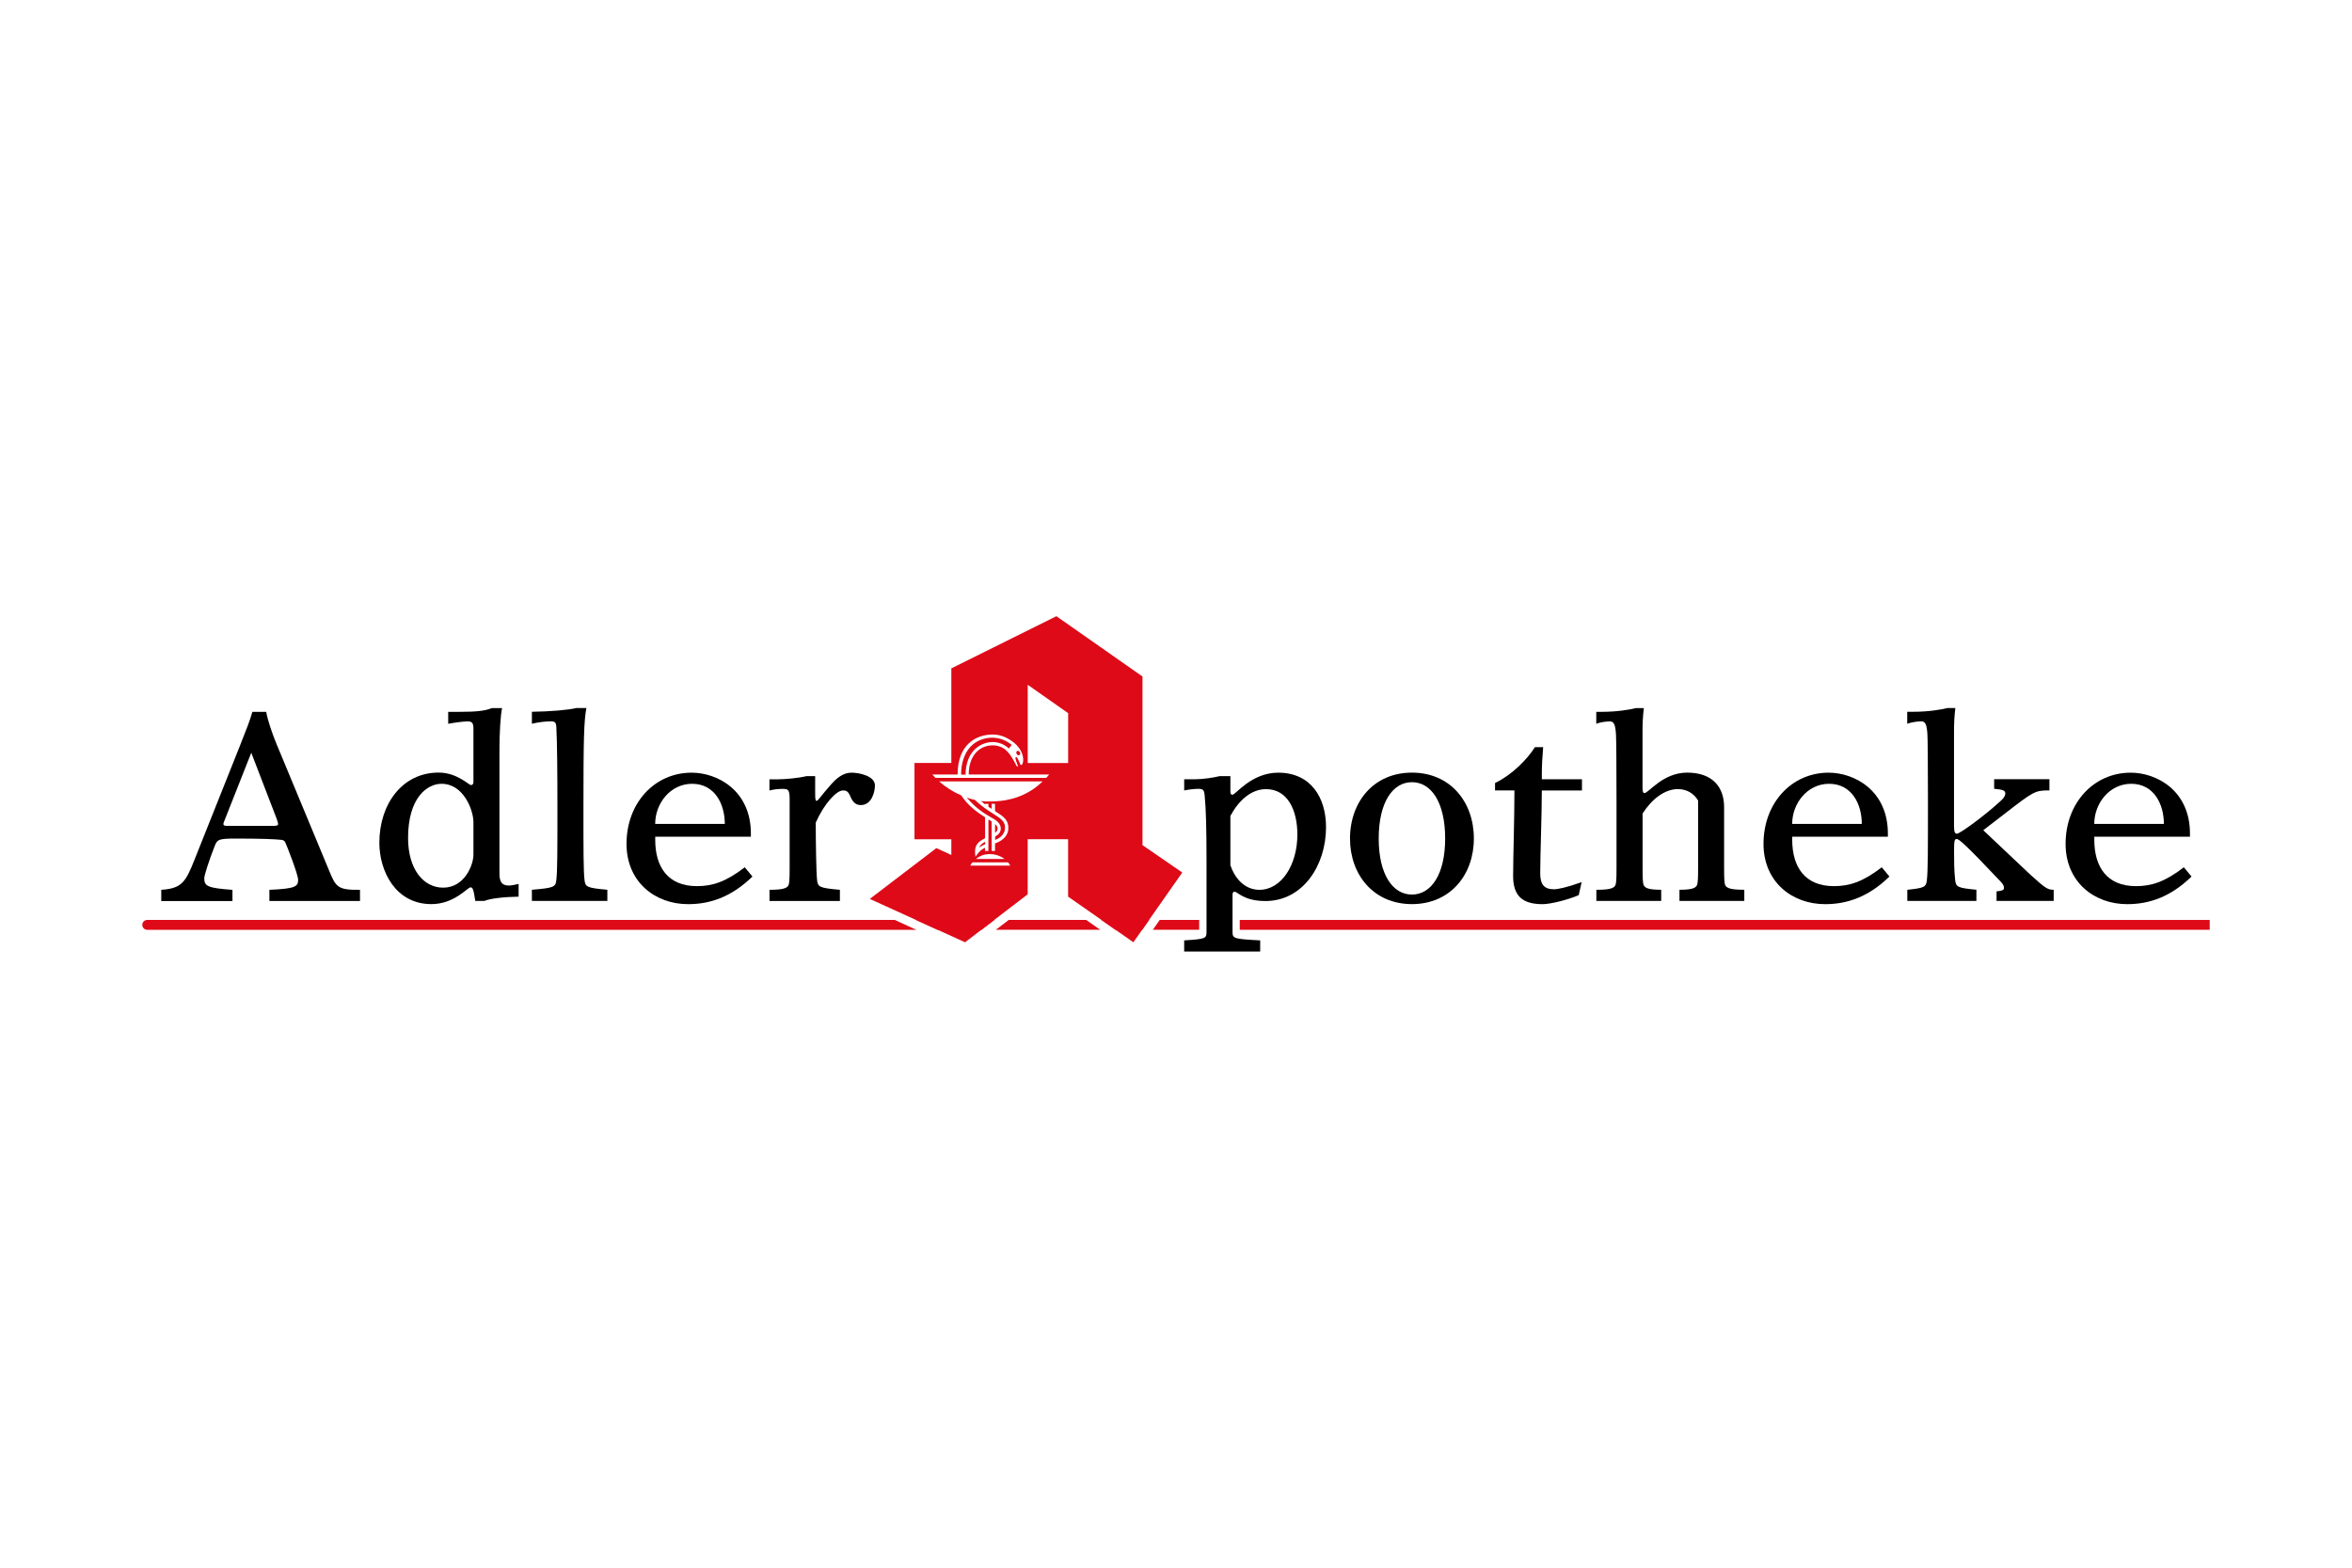
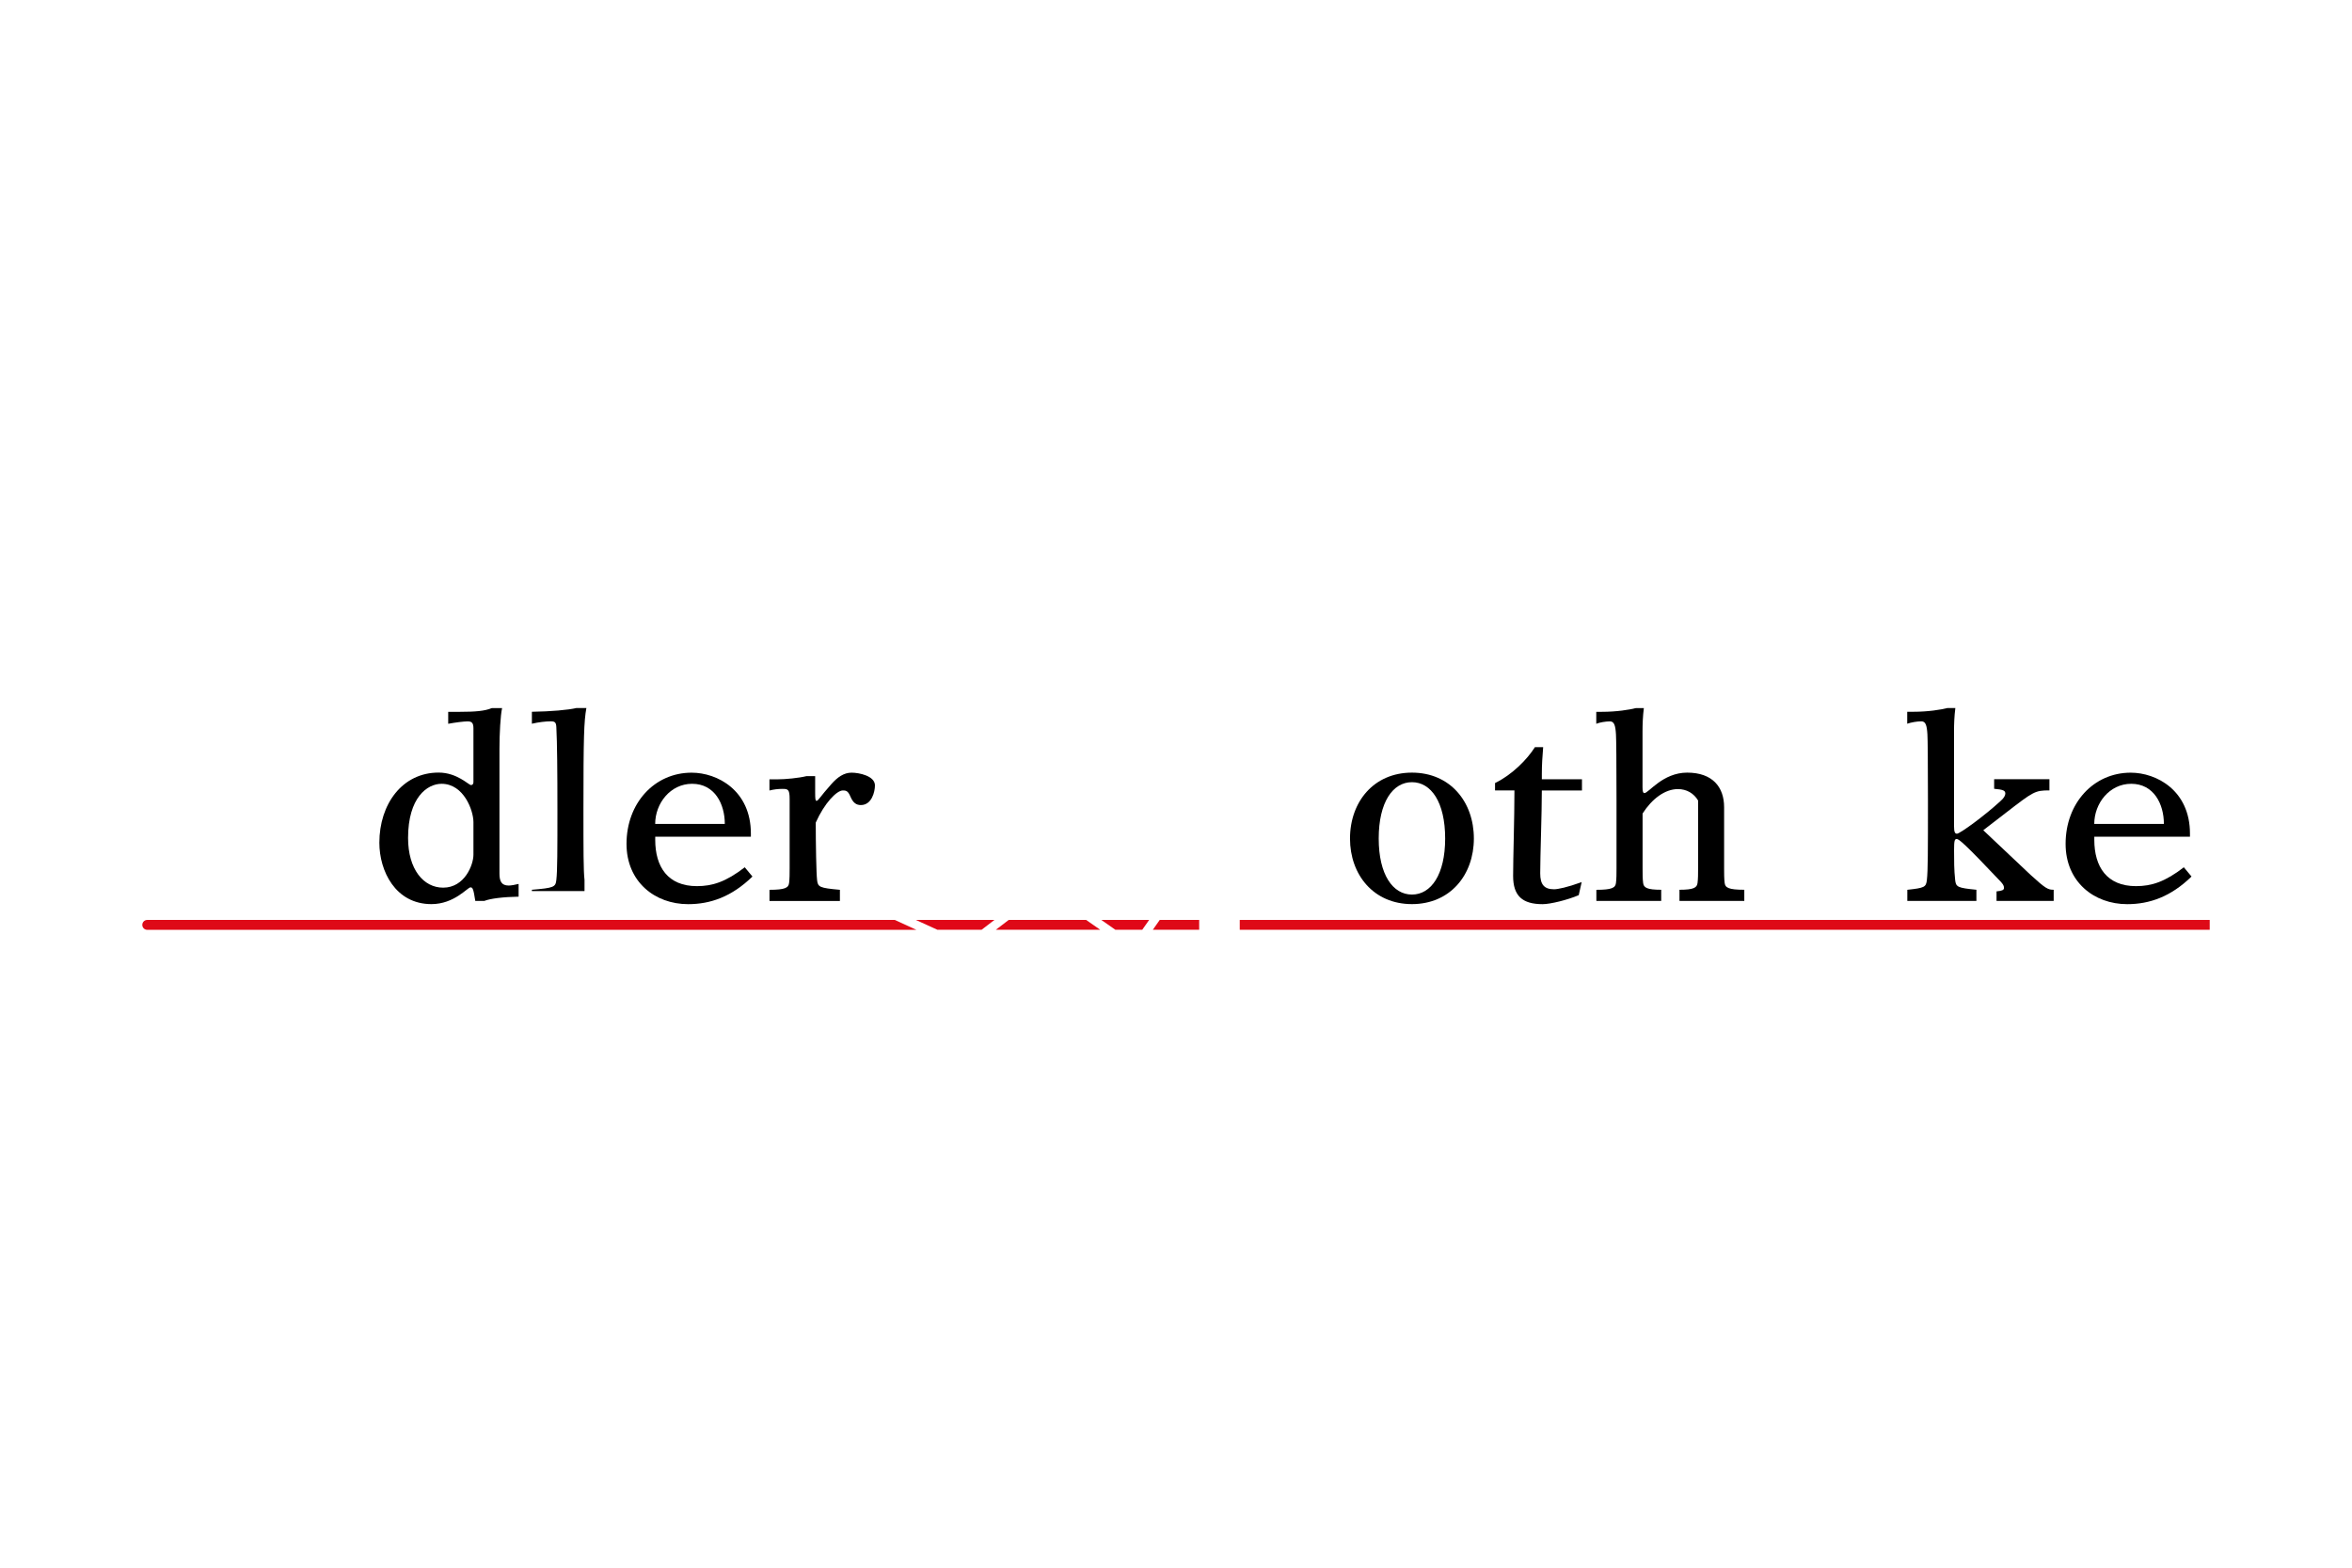
<svg xmlns="http://www.w3.org/2000/svg" x="0px" y="0px" viewBox="0 0 480 320" style="enable-background:new 0 0 480 320;" xml:space="preserve">
  <style type="text/css"> .Schlagschatten{fill:none;} .Abgerundete_x0020_Ecken_x0020_2_x0020_Pt_x002E_{fill:#FFFFFF;stroke:#1D1D1B;stroke-miterlimit:10;} .Interaktiv_x0020_X_x0020_spiegeln{fill:none;} .Weich_x0020_abgeflachte_x0020_Kante{fill:url(#SVGID_1_);} .Abenddämmerung{fill:#FFFFFF;} .Laub_GS{fill:#FFDD00;} .Pompadour_GS{fill-rule:evenodd;clip-rule:evenodd;fill:#51AEE2;} .st0{display:none;} .st1{display:inline;fill:#C9C9C9;} .st2{fill:#3C4448;} .st3{fill:#FCEA2F;} .st4{fill:#991A30;} .st5{fill:#1D1D1B;} .st6{fill:#354248;} .st7{fill:#009FE3;} .st8{fill:#444F50;} .st9{fill:#B61F29;} .st10{fill:#F5A12B;} .st11{fill:#1A1A18;} .st12{fill:#2172B7;} .st13{fill-rule:evenodd;clip-rule:evenodd;fill:#2172B7;} .st14{fill:#1B2F53;} .st15{fill:none;} .st16{fill:#85C33F;} .st17{fill:#B2B2B2;} .st18{fill:#BD9450;} .st19{fill:url(#SVGID_00000034053095073973249620000007490068214797103277_);} .st20{fill:url(#SVGID_00000108275191880489891660000002214731562870763690_);} .st21{fill:url(#SVGID_00000096052184193911899820000006721265137082046340_);} .st22{fill:url(#SVGID_00000038370674956767565700000010161466402872652730_);} .st23{fill:url(#SVGID_00000082356979265560682910000006413191092060810145_);} .st24{fill:url(#SVGID_00000039828351212111634560000008473931592243263158_);} .st25{fill:url(#SVGID_00000031922058380128858140000008609698999527848084_);} .st26{fill:url(#SVGID_00000022530265518060781040000000277184326498839444_);} .st27{fill:url(#SVGID_00000033354794614525627140000011185601764032634760_);} .st28{fill:url(#SVGID_00000029742601975983376610000002837966983510809229_);} .st29{fill:url(#SVGID_00000119814652303832972790000008128525881050948480_);} .st30{fill:url(#SVGID_00000033331256939379603520000007389668709860369084_);} .st31{fill:url(#SVGID_00000037682651310752008050000003074483732466621069_);} .st32{fill:url(#SVGID_00000054983247950051158870000008525385523671604877_);} .st33{fill:url(#SVGID_00000178168077671165619930000004347638902131594930_);} .st34{fill:url(#SVGID_00000111890573264301757990000015699262396615483529_);} .st35{fill:url(#SVGID_00000117666569467608549210000017442021060241065658_);} .st36{fill:url(#SVGID_00000043443315306226800770000015289376139624054923_);} .st37{fill:url(#SVGID_00000072970491343025466570000012657058948145974149_);} .st38{fill:url(#SVGID_00000147900971639309925550000005605721669062042767_);} .st39{fill:url(#SVGID_00000047768000354665067870000012322608479074440086_);} .st40{fill:url(#SVGID_00000072261939370916125710000006665054977376804528_);} .st41{fill:url(#SVGID_00000044164120979810416640000016017592374762507916_);} .st42{fill:url(#SVGID_00000028286782068357354190000001320476628447754408_);} .st43{fill:url(#SVGID_00000073705810006738171940000008624532232392468397_);} .st44{fill:url(#SVGID_00000139290641920033726010000000282244788836589230_);} .st45{fill:url(#SVGID_00000147220825331835505640000017939863921495168427_);} .st46{fill:#1A171B;} .st47{fill:#485A63;} .st48{fill:#B00463;} .st49{fill:#0C8286;} .st50{fill:#625956;} .st51{fill:#95C11F;} .st52{fill:#AE476C;} .st53{fill:#3C3C3B;} .st54{fill:#00AFDB;} .st55{fill:#B51F1F;} .st56{fill:#4A4A49;} .st57{fill:#D3072A;} .st58{fill:#706F6F;} .st59{fill:#B82136;} .st60{fill:url(#SVGID_00000168836833031848983150000008612346992514382989_);} .st61{fill:#636363;} .st62{fill:#8AB25C;} .st63{fill:#E09B48;} .st64{opacity:0.8;} .st65{fill:#FFD500;} .st66{fill:#006463;} .st67{fill:#575E61;} .st68{fill:#289548;} .st69{fill:#AB4617;} .st70{fill:#322B80;} .st71{fill:#E3A51A;} .st72{fill:none;stroke:#FFFFFF;stroke-width:2.576;} .st73{fill:none;stroke:#FFFFFF;stroke-width:2.487;stroke-miterlimit:4;} .st74{fill:none;stroke:#FFFFFF;stroke-width:2.263;} .st75{fill:#063E85;} .st76{fill:url(#SVGID_00000182497893250048922430000008889263473255929261_);} .st77{fill:#004F9F;} .st78{fill:#C0E1D7;} .st79{fill:#BCE4FA;} .st80{fill:#8AB5E1;} .st81{fill:#004899;} .st82{fill:#87B726;} .st83{fill:#6F9ED4;} .st84{fill-rule:evenodd;clip-rule:evenodd;fill:#00A992;} .st85{fill:#4A4A4A;} .st86{fill:#D4D8E2;} .st87{fill:#002642;} .st88{fill-rule:evenodd;clip-rule:evenodd;fill:#9D9C9C;} .st89{fill:#9D9C9C;} .st90{fill-rule:evenodd;clip-rule:evenodd;fill:#0093D2;} .st91{fill:#34393B;} .st92{fill:#50AF47;} .st93{fill:#4FAE47;} .st94{fill:none;stroke:#34393B;stroke-width:1.517;stroke-miterlimit:10;} .st95{fill-rule:evenodd;clip-rule:evenodd;fill:#FFFFFF;} .st96{fill:none;stroke:#34393B;stroke-width:1.327;stroke-miterlimit:10;stroke-dasharray:5.498,5.498;} .st97{fill:#3BABD5;} .st98{fill:#EA8F3C;} .st99{fill:#52646D;} .st100{fill:#FFFFFF;} .st101{enable-background:new ;} .st102{fill:#122E5C;} .st103{opacity:0.6;fill:url(#SVGID_00000165933516628427956660000006216323087907386782_);enable-background:new ;} .st104{fill:#ED6B6A;} .st105{opacity:0.7;} .st106{fill:#18407E;} .st107{fill:#ED6B6A;enable-background:new ;} .st108{opacity:0.6;fill:#009FE3;enable-background:new ;} .st109{opacity:0;} .st110{fill:#BABABA;} .st111{fill:#18407E;enable-background:new ;} .st112{fill:#93D5F6;enable-background:new ;} .st113{fill:#E30613;enable-background:new ;} .st114{fill:url(#SVGID_00000135685624753263966020000012137404084858164138_);enable-background:new ;} .st115{fill:#D4D4D4;} .st116{fill:#E20613;enable-background:new ;} .st117{opacity:0.7;fill:#18407E;enable-background:new ;} .st118{fill:#E30613;} .st119{fill:#505456;} .st120{fill:#16355B;} .st121{fill:#80BA27;stroke:#7A5EA2;stroke-width:0.741;stroke-miterlimit:10;} .st122{fill:#7A5EA2;} .st123{fill:#D51130;} .st124{fill:#3C90C7;} .st125{fill-rule:evenodd;clip-rule:evenodd;fill:#444F50;} .st126{fill-rule:evenodd;clip-rule:evenodd;fill:#00305D;} .st127{fill:#9C193E;} .st128{fill:#878787;} .st129{fill:url(#hintergrund_00000183230625152516242450000010574859360802830740_);} .st130{fill:#BE1730;} .st131{fill:#F39200;} .st132{fill:#BFD121;} .st133{fill:#87BD24;} .st134{fill:#85BC25;} .st135{fill:#A9C81F;} .st136{fill:#62B22F;} .st137{fill:#82BB26;} .st138{fill:#55A632;} .st139{fill:#489C35;} .st140{fill:#8EBF22;} .st141{fill:#7AB929;} .st142{fill:#C16126;} .st143{fill:#A3431D;} .st144{fill:#67B32E;} .st145{fill:#E1EAB6;} .st146{fill:#8ABD24;} .st147{fill:#CBD61E;} .st148{fill:#F6E6D6;} .st149{fill:#90BF21;} .st150{fill:#A6C726;} .st151{fill:#7FBA28;} .st152{fill:#51AD32;} .st153{fill:#BE6632;} .st154{fill:#3B9736;} .st155{fill:#D0DE86;} .st156{fill:#B1CC23;} .st157{fill:#BF481C;} .st158{fill:#429835;} .st159{fill:#93C020;} .st160{fill:#3E8E35;} .st161{fill:#76B72A;} .st162{fill:#90BF24;} .st163{fill:#94C127;} .st164{fill:#B95727;} .st165{fill:#D6E18E;} .st166{fill:#7EBA28;} .st167{fill:#CBD74A;} .st168{fill:#82BC3E;} .st169{fill:#CED845;} .st170{fill:#ECF1CC;} .st171{fill:#DCE063;} .st172{fill:#EAECA8;} .st173{fill:#66B32E;} .st174{fill:#ECEFBC;} .st175{fill:#77B82A;} .st176{fill:#A4C72F;} .st177{fill:#E0EABD;} .st178{fill:#A7CB63;} .st179{fill:#6FB62C;} .st180{fill:#DCE068;} .st181{fill:#EFF2C8;} .st182{fill:#CBDA71;} .st183{fill:#DCDE42;} .st184{fill:#D6DC4B;} .st185{fill:#8CBE23;} .st186{fill:#BDD01B;} .st187{fill:#C7D41A;} .st188{fill:#B0CB21;} .st189{fill:#D3D923;} .st190{fill:#A8C823;} .st191{fill:#D8DB26;} .st192{fill:#F9FAEA;} .st193{fill:#98C221;} .st194{fill:#E0E055;} .st195{fill:#DCDF5A;} .st196{fill:#EDEDAA;} .st197{fill:#ACC923;} .st198{fill:#7BB929;} .st199{fill:#A1C523;} .st200{fill:#94C11F;} .st201{fill:#91C021;} .st202{fill:#5CB130;} .st203{fill:#A0C51D;} .st204{fill:#50AE32;} .st205{fill:#4FAE32;} .st206{fill:#6EB52C;} .st207{fill:#6DB52D;} .st208{fill:#42AB34;} .st209{fill:#84BC32;} .st210{fill:#5BAB31;} .st211{fill:#4EA533;} .st212{fill:#71B62C;} .st213{fill:#D6E188;} .st214{fill:#D2D821;} .st215{fill:#EBF0C5;} .st216{fill:#72B62B;} .st217{fill:#7CB928;} .st218{fill:#48A634;} .st219{fill:#65B02F;} .st220{fill:#75B72B;} .st221{fill:#69B42E;} .st222{fill:#4AA034;} .st223{fill:#92C020;} .st224{fill:#6AB42D;} .st225{fill:#C6D319;} .st226{fill:#C9D524;} .st227{fill:#9DC420;} .st228{fill:#89BD24;} .st229{fill:#E4E89C;} .st230{fill:#B6CD21;} .st231{fill:#E8EDB5;} .st232{fill:#CBD622;} .st233{fill:#C9D526;} .st234{fill:#E3E367;} .st235{fill:#E7E566;} .st236{fill:#EDF1CE;} .st237{fill:#B3CC24;} .st238{fill:#8DBF22;} .st239{fill:#84BC26;} .st240{fill:#A2C61E;} .st241{fill:#CAD522;} .st242{fill:#D0D947;} .st243{fill:#D0E09A;} .st244{fill:#C7D424;} .st245{fill:#F8FAE9;} .st246{fill:#A0C522;} .st247{fill:#D1DB5A;} .st248{fill:#C3D665;} .st249{fill:#599D32;} .st250{fill:#9CC420;} .st251{fill:#C9D51F;} .st252{fill:#9AC31C;} .st253{fill:#A5C723;} .st254{fill:#98C21D;} .st255{fill:#A3C61F;} .st256{fill:#99C31C;} .st257{fill:#EFEC94;} .st258{fill:#B5CD23;} .st259{fill:#A6C722;} .st260{fill:#BDD020;} .st261{fill:#181717;} .st262{fill:#9E549C;} .st263{fill:#954493;} .st264{fill:#F4EBF4;} .st265{fill:#904392;} .st266{fill:#632955;} .st267{fill:#DFC8E1;} .st268{fill:#8C567A;} .st269{fill:#77486C;} .st270{fill:#6A3759;} .st271{fill:#7D3A74;} .st272{fill:#DBA9CE;} .st273{fill:#885277;} .st274{fill:#D8A7CE;} .st275{fill:#D8ADD2;} .st276{fill:#D9C0D4;} .st277{fill:#DBACD0;} .st278{fill:#DEB3D5;} .st279{fill:#D9A6CD;} .st280{fill:#E6BCDA;} .st281{fill:#F4E3F0;} .st282{fill:#E3BDDA;} .st283{fill:#E8C8E1;} .st284{fill:#D49BC6;} .st285{fill:#EAC6E0;} .st286{fill:#F2DBEC;} .st287{fill:#A65FA2;} .st288{fill:#7E4078;} .st289{fill:#914B96;} .st290{fill:#8A448B;} .st291{fill:#8C3089;} .st292{fill:#772570;} .st293{fill:#87348A;} .st294{fill:#A466A7;} .st295{fill:#753366;} .st296{fill:#55214B;} .st297{fill:#4F1E46;} .st298{fill:#A970AC;} .st299{fill:#A9729A;} .st300{fill:#672155;} .st301{fill:#955A90;} .st302{fill:#925F8B;} .st303{fill:#511F3F;} .st304{fill:#9D4191;} .st305{fill:#A24D98;} .st306{fill:#5D3059;} .st307{fill:#7F2A7D;} .st308{fill:#8A438A;} .st309{fill:#6D2060;} .st310{fill:#86376A;} .st311{fill:#7D3069;} .st312{fill:#AC6BA1;} .st313{fill:#C4A1C1;} .st314{fill:#9B5B90;} .st315{fill:#59254B;} .st316{fill:#8D3B7A;} .st317{fill:#713062;} .st318{fill:#D5B7CA;} .st319{fill:#A460A3;} .st320{fill:#824785;} .st321{fill:#E84522;} .st322{fill:#F18525;} .st323{fill:#F08025;} .st324{fill:#F9B62D;} .st325{fill:#FAB833;} .st326{fill:#F9B148;} .st327{fill:#F28F33;} .st328{fill:#FBD35C;} .st329{fill:#ED6940;} .st330{fill:#F5A15F;} .st331{fill:#F49A6C;} .st332{fill:#F28C55;} .st333{fill:#EB5D22;} .st334{fill:#EC6923;} .st335{fill:#F3945E;} .st336{fill:#F18948;} .st337{fill:#F49F73;} .st338{fill:#EC6629;} .st339{fill:#EF7C49;} .st340{fill:#F5A475;} .st341{fill:#FAC195;} .st342{fill:#EF7B3E;} .st343{fill:#EB6033;} .st344{fill:#F49E7C;} .st345{fill:#F8C638;} .st346{fill:#E94C27;} .st347{fill:#E95028;} .st348{fill:#EB5D25;} .st349{fill:#EE722C;} .st350{fill:#EC6828;} .st351{fill:#F4942B;} .st352{fill:#F4942E;} .st353{fill:#F28D29;} .st354{fill:#EF7725;} .st355{fill:#F59C18;} .st356{fill:#F3B016;} .st357{fill:#F8AB1C;} .st358{fill:#F8D49C;} .st359{fill:#F3BB2B;} .st360{fill:#F7A830;} .st361{fill:#F6A43F;} .st362{fill:#F18326;} .st363{fill:#EC662A;} .st364{fill:#EE762C;} .st365{fill:#F59E14;} .st366{fill:#F9BB1D;} .st367{fill:#F7AB12;} .st368{fill:#EE7420;} .st369{fill:#F8AA37;} .st370{fill:#F8AA1C;} .st371{fill:#F7A63A;} .st372{fill:#EB6020;} .st373{fill:#E8950E;} .st374{fill:#F0833E;} .st375{fill:#E94B2D;} .st376{fill:#ED6F25;} .st377{fill:#E63721;} .st378{fill:#EE7626;} .st379{fill:#EA5526;} .st380{fill:#F39124;} .st381{fill:#F6A030;} .st382{fill:#F59E1E;} .st383{fill:#F09012;} .st384{fill:#F1A311;} .st385{fill:#F6A812;} .st386{fill:#BA4917;} .st387{fill:#E18D13;} .st388{fill:#F9B61A;} .st389{fill:#EF7724;} .st390{fill:#EA5727;} .st391{fill:#EA5724;} .st392{fill:#ED6E26;} .st393{fill:#EA5A25;} .st394{fill:#FBC520;} .st395{fill:#FAB628;} .st396{fill:#F9B917;} .st397{fill:#EA9B0F;} .st398{fill:#D17312;} .st399{fill:#F6B018;} .st400{fill:#F1A80D;} .st401{fill:#EB5D26;} .st402{fill:#EC6724;} .st403{fill:#F18775;} .st404{fill:#F07E56;} .st405{fill:#E73D2C;} .st406{fill:#F18920;} .st407{fill:#F49729;} .st408{fill:#F18429;} .st409{fill:#F4962F;} .st410{fill:#F49840;} .st411{fill:#F7A627;} .st412{fill:#F6A91D;} .st413{fill:#A63517;} .st414{fill:#E84229;} .st415{fill:#FACC49;} .st416{fill:#ACC14C;} .st417{fill:#A3BB58;} .st418{fill:#B1BE57;} .st419{fill:#87AB48;} .st420{fill:#5AA548;} .st421{fill:#249C4D;} .st422{fill:#518A3D;} .st423{fill:#32A144;} .st424{fill:#98B22A;} .st425{fill:#D39A76;} .st426{fill:#AEC56B;} .st427{fill:#95BD5C;} .st428{fill:#468E34;} .st429{fill:#6A8D2D;} .st430{fill:#95B546;} .st431{fill:#79942A;} .st432{fill:#2CAC67;} .st433{fill:#2C9B4A;} .st434{fill:#2DAB5A;} .st435{fill:#5BA965;} .st436{fill:#4B9761;} .st437{fill:#387B4D;} .st438{fill:#207C41;} .st439{fill:#719F4B;} .st440{fill:#A4BA4C;} .st441{fill:#3C8C35;} .st442{fill:#83B530;} .st443{fill:#5D9A4C;} .st444{fill:#429837;} .st445{fill:#489251;} .st446{fill:#267933;} .st447{fill:#ACC931;} .st448{fill:#7EAE57;} .st449{fill:#419D42;} .st450{fill:#9DBF75;} .st451{fill:#437E31;} .st452{fill:#3D712E;} .st453{fill:#4D9133;} .st454{fill:#62A73E;} .st455{fill:#227940;} .st456{fill:#3DA14D;} .st457{fill:#3EAD59;} .st458{fill:#29864D;} .st459{fill:#3C9646;} .st460{fill:#56AB49;} .st461{fill:#75B742;} .st462{fill:#379548;} .st463{fill:#217532;} .st464{fill:#34975C;} .st465{fill:#329153;} .st466{fill:#FBC526;} .st467{fill:#F7A623;} .st468{fill:#F4951C;} .st469{fill:#FAC221;} .st470{fill:#FDCF19;} .st471{fill:#E9521F;} .st472{fill:#FAB728;} .st473{fill:#FABE1C;} .st474{fill:#EE7124;} .st475{fill:#F0826F;} .st476{fill:#F18923;} .st477{fill:#ED6F21;} .st478{fill:#E94B39;} .st479{fill:#EA513B;} .st480{fill:#EC6658;} .st481{fill:#F59D2A;} .st482{fill:#F8AD2C;} .st483{fill:#E94F24;} .st484{fill:#E94F29;} .st485{fill:#F28C1F;} .st486{fill:#F7A738;} .st487{fill:#FCC244;} .st488{fill:#EA581F;} .st489{fill:#EF7723;} .st490{fill:#F28A25;} .st491{fill:#F59E2C;} .st492{fill:#EC6454;} .st493{fill:#F28F27;} .st494{fill:#EC6423;} .st495{fill:#ED6F26;} .st496{fill:#F08022;} .st497{fill:#ED6B21;} .st498{fill:#EC6820;} .st499{fill:#EF7B2D;} .st500{fill:#F28B2F;} .st501{fill:#FED282;} .st502{fill:#FAB73E;} .st503{fill:#EB5F20;} .st504{fill:#F39424;} .st505{fill:#F6A44B;} .st506{fill:#F0802B;} .st507{fill:#F1883A;} .st508{fill:#F28E29;} .st509{fill:#F39033;} .st510{fill:#F6A433;} .st511{fill:#F6A237;} .st512{fill:#F49636;} .st513{fill:#F6A040;} .st514{fill:#F9B452;} .st515{fill:#FBC57E;} .st516{fill:#F3942E;} .st517{fill:#F3943F;} .st518{fill:#EE7623;} .st519{fill:#F59D47;} .st520{fill:#FDD897;} .st521{fill:#F49D5F;} .st522{fill:#F18423;} .st523{fill:#F18336;} .st524{fill:#EC6720;} .st525{fill:#EF7829;} .st526{fill:#EE732B;} .st527{fill:#EE7120;} .st528{fill:#F28E2E;} .st529{fill:#FCBF38;} .st530{fill:#F9B469;} .st531{fill:#FCCA88;} .st532{fill:#FDD140;} .st533{fill:#F7B181;} .st534{fill:#F6A567;} .st535{fill:#FABA5E;} .st536{fill:#F4984F;} .st537{fill:#F1884D;} .st538{fill:#FBCDA3;} .st539{fill:#FDDE97;} .st540{fill:#F6AA68;} .st541{fill:#EF792C;} .st542{fill:#F07E40;} .st543{fill:#F9BA77;} .st544{fill:#F9BD81;} .st545{fill:#EE751E;} .st546{fill:#EE701E;} .st547{fill:#F0801F;} .st548{fill:#F59D38;} .st549{fill:#F69F21;} .st550{fill:#FCC56C;} .st551{fill:#F7A733;} .st552{fill:#FDD888;} .st553{fill:#F6A12B;} .st554{fill:#F9B043;} .st555{fill:#F0811B;} .st556{fill:#F6A445;} .st557{fill:#F1851E;} .st558{fill:#F4961F;} .st559{fill:#EC671F;} .st560{fill:#FDD083;} .st561{fill:#F1871D;} .st562{fill:#ED6A1E;} .st563{fill:#EB5C1D;} .st564{fill:#F0831B;} .st565{fill:#F6A01B;} .st566{fill:#F0831C;} .st567{fill:#F07F1C;} .st568{fill:#F0821B;} .st569{fill:#F9B441;} .st570{fill:#EE751D;} .st571{fill:#F4991D;} .st572{fill:#FBC05E;} .st573{fill:#FCC65F;} .st574{fill:#F18919;} .st575{fill:#F49618;} .st576{fill:#EE761E;} .st577{fill:#F3911E;} .st578{fill:#EF791E;} .st579{fill:#EE721C;} .st580{fill:#ED6D1D;} .st581{fill:#F7A51E;} .st582{fill:#F9B019;} .st583{fill:#F8AB11;} .st584{fill:#F49819;} .st585{fill:#F7AB63;} .st586{fill:#F8B378;} .st587{fill:#F8B06E;} .st588{fill:#F6A75E;} .st589{fill:#FCCE8E;} .st590{fill:#FDD497;} .st591{fill:#FCC984;} .st592{fill:#F28E2D;} .st593{fill:#F39038;} .st594{fill:#F9B778;} .st595{fill:#FABA6B;} .st596{fill:#F8AE58;} .st597{fill:#F18624;} .st598{fill:#F0811D;} .st599{fill:#EE711D;} .st600{fill:#ED6D20;} .st601{fill:#F08229;} .st602{fill:#F59A35;} .st603{fill:#F8AF00;stroke:#F8AF00;stroke-width:1.018;stroke-miterlimit:10;} .st604{fill:#00446B;} .st605{fill:#F8AF00;} .st606{display:inline;opacity:0.1;fill:#4D575D;enable-background:new ;} .st607{display:inline;opacity:0.3;fill:#314994;enable-background:new ;} .st608{display:inline;opacity:0.6;fill:#FCF08A;enable-background:new ;} .st609{fill:#485258;} .st610{fill:#EBBE25;} .st611{fill:#E08603;} .st612{fill:#D40123;} .st613{fill:#9D3488;} .st614{fill:#60368A;} .st615{fill:#2E4694;} .st616{fill:#20908D;} .st617{fill:#0095D0;} .st618{fill:#216637;} .st619{fill:#7BAA20;} .st620{fill:#C61718;} .st621{fill:#3C3839;} .st622{fill:#78B7E5;} .st623{fill:#6F6F6E;} .st624{fill:#E5007E;} .st625{fill:#F8B133;} .st626{fill:#C6C6C5;} .st627{fill:#F9B233;} .st628{fill:#B61F34;} .st629{fill:#575756;} .st630{fill-rule:evenodd;clip-rule:evenodd;fill:#575756;} .st631{fill:#65B32E;} .st632{fill-rule:evenodd;clip-rule:evenodd;fill:#65B32E;} .st633{fill:#6B272D;} .st634{fill:#D7B072;} .st635{fill:none;stroke:#009FE3;stroke-width:5.553;} .st636{fill:none;stroke:#B71E3F;stroke-width:5.553;} .st637{fill:#4D4D4D;} .st638{fill:#159A34;} .st639{fill:#3C3C3B;stroke:#3C3C3B;stroke-width:0.276;stroke-linecap:round;stroke-linejoin:round;} .st640{fill:url(#SVGID_00000041292410322518253130000009926542453102879888_);} .st641{fill:url(#SVGID_00000076568571457725509200000006624912085229515928_);} .st642{clip-path:url(#SVGID_00000182522299810656517130000002601877327208744119_);fill:#00818F;} .st643{clip-path:url(#SVGID_00000182522299810656517130000002601877327208744119_);fill:none;stroke:#00818F;stroke-width:6.396;} .st644{fill:#4B4B4D;} .st645{clip-path:url(#SVGID_00000116197544475043843110000003550201411951967411_);fill:#16252C;} .st646{clip-path:url(#SVGID_00000116197544475043843110000003550201411951967411_);fill:#C2A252;} .st647{clip-path:url(#SVGID_00000116197544475043843110000003550201411951967411_);fill:none;stroke:#C2A252;stroke-width:0.126;stroke-miterlimit:10;} .st648{fill:#EF7D00;} .st649{fill:#008CC7;} .st650{fill:#314451;} .st651{fill:#BD1622;} .st652{fill:#1A3E5E;} .st653{fill-rule:evenodd;clip-rule:evenodd;fill:#E6E8EF;} .st654{fill-rule:evenodd;clip-rule:evenodd;fill:#1A3E5E;} .st655{fill:#101D4B;} .st656{fill:#FBBA00;} .st657{fill:#0080C9;} .st658{fill:url(#SVGID_00000111878340969871850870000012763719654828858753_);} .st659{fill:url(#SVGID_00000004528503068395647550000017333695821959968695_);} .st660{fill:#A61A80;} .st661{fill:#009BDE;} .st662{fill:#F2911A;} .st663{fill:#62B12F;} .st664{fill:#009BDD;} .st665{fill:#A51B80;} .st666{clip-path:url(#SVGID_00000178174328038146086480000006617773390898425008_);fill:#0069B4;} .st667{clip-path:url(#SVGID_00000178174328038146086480000006617773390898425008_);} .st668{clip-path:url(#SVGID_00000057129837778781945380000006211482028905279883_);fill-rule:evenodd;clip-rule:evenodd;fill:#0069B4;} .st669{clip-path:url(#SVGID_00000057129837778781945380000006211482028905279883_);fill:#0069B4;} .st670{clip-path:url(#SVGID_00000057129837778781945380000006211482028905279883_);fill:none;stroke:#0069B4;stroke-width:0.774;stroke-miterlimit:10;} .st671{clip-path:url(#SVGID_00000057129837778781945380000006211482028905279883_);fill:#FFFFFF;} .st672{fill:#00537F;} .st673{fill:#878686;} .st674{fill-rule:evenodd;clip-rule:evenodd;fill:#FFDD00;stroke:#FFDD00;stroke-width:1.839;stroke-miterlimit:40;} .st675{fill-rule:evenodd;clip-rule:evenodd;fill:#FFDD00;} .st676{fill-rule:evenodd;clip-rule:evenodd;fill:#E9500E;} .st677{fill:#004995;} .st678{fill-rule:evenodd;clip-rule:evenodd;fill:#00537F;} .st679{fill:none;stroke:#164194;stroke-width:1.362;stroke-miterlimit:3.864;} .st680{fill:#164194;} .st681{fill-rule:evenodd;clip-rule:evenodd;fill:#C5D0E4;} .st682{fill-rule:evenodd;clip-rule:evenodd;fill:#164194;} .st683{fill:#567E2D;} .st684{fill-rule:evenodd;clip-rule:evenodd;fill:#567E2D;} .st685{fill:#E20613;} .st686{fill:url(#SVGID_00000003793751374827627350000002970681577578087045_);} .st687{fill:url(#SVGID_00000081644697066440609180000001106201550193148850_);} .st688{fill:url(#SVGID_00000181056800807705369380000004566161938082920352_);} .st689{fill:url(#SVGID_00000001632408058671817410000012328386352289652611_);} .st690{fill:url(#SVGID_00000113340302058045046550000005698302449406556045_);} .st691{fill:url(#SVGID_00000133528360183599476250000007855457802718779264_);} .st692{fill:url(#SVGID_00000107556902321084963970000009517753447372451715_);} .st693{fill:#58584E;} .st694{fill:#ED7F00;} .st695{fill:#90D3F1;} .st696{fill:#DB6413;} .st697{fill:#004077;} .st698{clip-path:url(#SVGID_00000173838976194121524460000015868945098359223939_);fill:url(#SVGID_00000078734771712816370650000010990441520798133411_);} .st699{fill:#EBAF00;} .st700{fill:#004289;} .st701{fill:#9D9D9C;} .st702{fill-rule:evenodd;clip-rule:evenodd;fill:#004289;} .st703{fill:#A0D9F7;} .st704{fill:#009EE2;} .st705{fill-rule:evenodd;clip-rule:evenodd;fill:#00903B;} .st706{fill-rule:evenodd;clip-rule:evenodd;fill:#E6671A;} .st707{fill-rule:evenodd;clip-rule:evenodd;fill:#FFEC00;} .st708{fill-rule:evenodd;clip-rule:evenodd;fill:#24385E;} .st709{fill-rule:evenodd;clip-rule:evenodd;fill:#7A4360;} .st710{fill-rule:evenodd;clip-rule:evenodd;fill:#1C2B29;} .st711{fill-rule:evenodd;clip-rule:evenodd;fill:#EB90A0;} .st712{fill:#A89864;} .st713{clip-path:url(#SVGID_00000152242427334584117850000013766609579877937049_);fill:#E20613;} .st714{fill:#5E767B;} .st715{fill:#1A4B7E;} .st716{fill:none;stroke:#5E767B;stroke-width:0.885;} .st717{clip-path:url(#SVGID_00000058569449538234500240000001651639315078250371_);fill:#58585A;} .st718{fill:#9E1B34;} .st719{clip-path:url(#SVGID_00000098211480191023411820000007098284605303637915_);fill:#9E1B34;} .st720{clip-path:url(#SVGID_00000051364892679219330370000009618784444937121947_);fill:#58585A;} .st721{clip-path:url(#SVGID_00000051364892679219330370000009618784444937121947_);fill:none;stroke:#58585A;stroke-width:0.087;stroke-miterlimit:10;} .st722{fill:#58585A;} .st723{fill:none;stroke:#58585A;stroke-width:0.087;stroke-miterlimit:10;} .st724{clip-path:url(#SVGID_00000138566606465220196880000007094848308116139960_);fill:#58585A;} .st725{clip-path:url(#SVGID_00000138566606465220196880000007094848308116139960_);fill:none;stroke:#58585A;stroke-width:0.087;stroke-miterlimit:10;} .st726{clip-path:url(#SVGID_00000171695662799532490090000008364320357611587731_);fill:#58585A;} .st727{fill:#B1B1B1;} .st728{fill:#E0BB54;} .st729{fill:#EF7D17;} .st730{fill:#283583;} .st731{fill:#5C686D;} .st732{fill:#00407B;} .st733{fill:#316358;} .st734{fill:#7B0E30;} .st735{fill:none;stroke:#1D1D1B;stroke-width:1.591;} .st736{fill:#E32213;} .st737{fill:#E32223;} .st738{fill:none;stroke:#E32213;stroke-width:2.121;} .st739{fill:none;stroke:#1D1D1B;stroke-width:1.06;} .st740{fill:none;stroke:#1D1D1B;stroke-width:1.591;stroke-dasharray:6.363,4.241;} .st741{fill:#0069B3;} .st742{fill:#E3032E;} .st743{fill:#485156;} .st744{fill-rule:evenodd;clip-rule:evenodd;fill:#0069B4;} .st745{fill:url(#SVGID_00000059988252355045189470000013284490458939342723_);} .st746{fill:#B0C700;} .st747{fill:#0D1F30;} .st748{fill:#76B82A;} .st749{fill-rule:evenodd;clip-rule:evenodd;fill:#ED6D91;} .st750{fill-rule:evenodd;clip-rule:evenodd;fill:#40163F;} .st751{fill-rule:evenodd;clip-rule:evenodd;fill:#E71D73;} .st752{fill-rule:evenodd;clip-rule:evenodd;fill:#86BD45;} .st753{fill-rule:evenodd;clip-rule:evenodd;fill:#087C3E;} .st754{fill-rule:evenodd;clip-rule:evenodd;fill:#BBD043;} .st755{fill:#005095;} .st756{fill:#86C2EB;} .st757{fill-rule:evenodd;clip-rule:evenodd;fill:#005095;} .st758{fill-rule:evenodd;clip-rule:evenodd;fill:#0A0F16;} .st759{fill-rule:evenodd;clip-rule:evenodd;fill:#00817B;} .st760{fill-rule:evenodd;clip-rule:evenodd;fill:#BE863A;} .st761{fill:#EA690B;} .st762{fill:#005EA7;} .st763{fill-rule:evenodd;clip-rule:evenodd;fill:#005EA7;} .st764{fill:#AC855D;} .st765{clip-path:url(#SVGID_00000085239513440821612570000014099916794677422250_);fill:#D7B46A;} .st766{clip-path:url(#SVGID_00000037662094926007025280000012431249219745498276_);fill:#D7B46A;} .st767{clip-path:url(#SVGID_00000057870999153084427730000006871733909697068932_);fill:#D7B46A;} .st768{fill-rule:evenodd;clip-rule:evenodd;fill:#E20613;} .st769{fill-rule:evenodd;clip-rule:evenodd;fill:#1D1D1B;} .st770{fill:#B00C35;} .st771{fill:#F9BA00;} .st772{clip-path:url(#SVGID_00000140709148635731499490000011658141101794645683_);fill:url(#SVGID_00000176764771843878699800000002543561978208067235_);} .st773{clip-path:url(#SVGID_00000077292654866409416620000016843385623573730718_);fill:url(#SVGID_00000059998478197414141360000008456125278394126466_);} .st774{fill:#00305D;} .st775{clip-path:url(#SVGID_00000044879415897319177520000003397880811280920249_);fill:#FFFFFF;} .st776{clip-path:url(#SVGID_00000154417298911807868810000011548951343706933656_);fill:#FFFFFF;} .st777{clip-path:url(#SVGID_00000073691514200774572060000001883709269790656934_);fill:#FFFFFF;} .st778{fill:#4688A4;} .st779{fill:#B51A5F;} .st780{fill:#EB6835;} .st781{fill:#006383;} .st782{fill:#1F7B98;} .st783{fill:#006E8C;} .st784{fill:#FCD18D;} .st785{fill:#D07F97;} .st786{fill:#F5A982;} .st787{clip-path:url(#SVGID_00000124844465751897590260000002119678860401764285_);fill:#FFFFFF;} .st788{clip-path:url(#SVGID_00000124844465751897590260000002119678860401764285_);} .st789{fill:#6696AF;} .st790{clip-path:url(#SVGID_00000002377362947882889030000017396400832242694063_);fill:#D07F97;} .st791{clip-path:url(#SVGID_00000002377362947882889030000017396400832242694063_);} .st792{clip-path:url(#SVGID_00000085222705230228110690000015740525048460855939_);fill:#F5A982;} .st793{clip-path:url(#SVGID_00000085222705230228110690000015740525048460855939_);} .st794{fill:#5A585B;} .st795{fill-rule:evenodd;clip-rule:evenodd;fill:#5A585B;} .st796{fill-rule:evenodd;clip-rule:evenodd;fill:#4D9E3F;} .st797{fill-rule:evenodd;clip-rule:evenodd;fill:#DE0A17;} .st798{fill-rule:evenodd;clip-rule:evenodd;fill:#E00718;} .st799{fill-rule:evenodd;clip-rule:evenodd;fill:#008D3D;} .st800{fill-rule:evenodd;clip-rule:evenodd;fill:#FDC800;} .st801{fill-rule:evenodd;clip-rule:evenodd;fill:#00B9ED;} .st802{fill-rule:evenodd;clip-rule:evenodd;fill:#F18900;} .st803{fill-rule:evenodd;clip-rule:evenodd;fill:#D50F34;} .st804{fill-rule:evenodd;clip-rule:evenodd;fill:#005397;} .st805{fill:url(#SVGID_00000029754380083267473540000002865576189869559946_);} .st806{fill:url(#SVGID_00000180365059452690579460000015634448788792732044_);} .st807{fill:url(#SVGID_00000013154009171827123640000003857441458168157833_);} .st808{fill:url(#SVGID_00000078013809103064336650000017208202700961011617_);} .st809{fill:url(#SVGID_00000116925888869479383980000003331903038950290110_);} .st810{fill:url(#SVGID_00000088850891596900582190000012599924178011531928_);} .st811{fill:#263880;} .st812{fill:#85888C;} .st813{fill:#95C23D;} .st814{fill:#588938;} .st815{fill:#00205C;} .st816{fill:none;stroke:#00205C;stroke-width:0.84;stroke-linecap:round;} .st817{fill:#BD9E55;} .st818{fill:#00897D;} .st819{fill-rule:evenodd;clip-rule:evenodd;fill:#1A4B7E;} .st820{fill-rule:evenodd;clip-rule:evenodd;fill:#C3A572;} .st821{fill:#D11223;} .st822{fill:#184283;} .st823{fill:#E1251B;} .st824{fill-rule:evenodd;clip-rule:evenodd;fill:#1A428A;} .st825{fill:none;stroke:#FFFFFF;stroke-width:1.296;stroke-miterlimit:3.864;} .st826{fill:#AA5C5C;} .st827{fill:#009879;} .st828{fill:#80CCBC;} .st829{fill:#BCBCBB;} .st830{fill:#D9D9D9;} .st831{fill:#71122E;} .st832{fill:#FFFFFF;stroke:#1D1D1B;stroke-width:0.212;} .st833{fill:#AD0B05;} .st834{fill-rule:evenodd;clip-rule:evenodd;fill:#AD0B05;} .st835{fill-rule:evenodd;clip-rule:evenodd;} .st836{fill:#333333;} .st837{fill:#828184;} .st838{fill:#FFED00;} .st839{fill:#62A830;} .st840{fill:url(#SVGID_00000032636396275984123160000001572077482311496127_);} .st841{fill:url(#SVGID_00000109027488082310025910000012828683065453249923_);} .st842{fill:url(#SVGID_00000050653929255344501720000016980453973324129718_);} .st843{fill:url(#SVGID_00000045617616835670770470000008392457800903756978_);} .st844{fill:url(#SVGID_00000096777218153674850230000001547245506687019940_);} .st845{fill:#DFC096;} .st846{fill:#86BC25;} .st847{fill:#394546;} .st848{fill-rule:evenodd;clip-rule:evenodd;fill:#007BB5;} .st849{filter:url(#Adobe_OpacityMaskFilter);} .st850{fill:url(#SVGID_00000054247738572168800990000005491725693690375813_);} .st851{mask:url(#SVGID_00000137812954935679419230000015861418668552134561_);fill-rule:evenodd;clip-rule:evenodd;fill:#A52336;} .st852{fill:#007BB5;}</style>
  <linearGradient id="SVGID_1_" gradientUnits="userSpaceOnUse" x1="-515.339" y1="0" x2="-514.631" y2="0.707">
    <stop offset="0" style="stop-color:#E6E6EB" />
    <stop offset="0.175" style="stop-color:#E2E2E7" />
    <stop offset="0.355" style="stop-color:#D6D6DB" />
    <stop offset="0.537" style="stop-color:#C2C3C6" />
    <stop offset="0.72" style="stop-color:#A5A7A9" />
    <stop offset="0.903" style="stop-color:#818485" />
    <stop offset="1" style="stop-color:#6B6E6E" />
  </linearGradient>
  <g id="Ebene_1" class="st0">
    <rect x="30" y="30" class="st1" width="420" height="260" />
  </g>
  <g id="Ebene_1_Kopie">
    <g>
      <g>
-         <path class="st797" d="M191.09,173.12l3.06,1.4v-3.2h-7.52v-15.58h7.52v-19.31l21.44-10.65l17.57,12.31v34.42l8.12,5.59 l-9.98,14.24l-13.32-9.32v-11.72h-8.25v11.25l-12.78,9.79l-19.44-8.85L191.09,173.12L191.09,173.12z M209.74,155.75h8.25v-10.18 l-8.25-5.79V155.75L209.74,155.75z" />
        <polygon class="st797" points="221.66,187.78 205.86,187.78 203.23,189.79 224.54,189.79 " />
        <polygon class="st798" points="224.76,187.78 227.63,189.79 233.11,189.79 234.52,187.78 " />
        <polygon class="st798" points="186.9,187.78 191.31,189.79 200.32,189.79 202.94,187.78 " />
        <path class="st797" d="M182.62,187.78H30.05c-0.56,0-1.01,0.45-1.01,1.01v0c0,0.56,0.45,1.01,1.01,1.01h156.98L182.62,187.78z" />
        <g>
-           <path d="M32.91,181.63c4.23-0.27,4.99-1.63,6.78-6.13l9.27-23.26c1.57-3.96,1.95-4.93,2.55-6.94h2.82 c0.27,1.68,1.3,4.61,2.01,6.34l10.79,25.98c1.41,3.47,1.79,4.07,6.34,4.01v2.28H54.98v-2.28c5.42-0.22,5.86-0.71,5.86-2.06 c0-1.08-2.33-7.05-2.66-7.7c-0.16-0.27-0.38-0.38-0.71-0.43c-1.36-0.16-4.12-0.27-9.54-0.27c-3.42,0-3.58,0.27-4.07,1.41 c-1.3,3.31-2.17,6.13-2.17,6.67c0,1.63,0.6,2.01,5.75,2.39v2.28H32.91V181.63z M56.11,168.56c0.49,0,0.65-0.16,0.65-0.33 c0-0.27-0.22-0.87-0.33-1.19l-5.15-13.39l-5.42,13.72c-0.16,0.38-0.27,0.65-0.27,0.87s0.27,0.33,0.6,0.33H56.11z" />
          <path d="M96.62,148.66c0-1.14-0.38-1.41-1.19-1.41c-0.76,0-2.49,0.22-3.96,0.49v-2.44h2.44c3.04,0,5.04-0.16,6.45-0.76h2.11 c-0.33,1.46-0.54,5.21-0.54,8.35v25.38c0,1.57,0.38,2.49,1.9,2.49c0.49,0,1.3-0.16,2.01-0.33v2.6c-3.09,0.05-5.8,0.38-7,0.87H97 c-0.38-2.49-0.54-2.77-0.98-2.77c-0.6,0-3.31,3.42-7.97,3.42c-7.37,0-10.63-6.78-10.63-12.53c0-7.86,4.66-14.32,12.09-14.32 c3.8,0,6.13,2.55,6.62,2.55c0.33,0,0.49-0.27,0.49-0.6V148.66z M96.62,167.8c0-2.33-1.95-7.81-6.51-7.81 c-2.93,0-6.83,2.82-6.83,11.06c0,6.4,3.15,10.14,7.16,10.14c4.39,0,6.18-4.66,6.18-6.72V167.8z" />
-           <path d="M108.55,183.9v-2.28c4.5-0.38,4.83-0.54,4.99-2.01c0.22-1.84,0.22-6.13,0.22-14.42c0-7.43-0.05-13.56-0.22-16.76 c-0.05-1.03-0.33-1.19-1.19-1.19c-0.87,0-2.44,0.16-3.8,0.49v-2.44c3.85-0.05,7.48-0.38,9.06-0.76h2.06 c-0.49,2.71-0.6,5.91-0.6,20.66c0,8.3,0,12.58,0.22,14.42c0.16,1.46,0.49,1.63,4.66,2.01v2.28H108.55z" />
+           <path d="M108.55,183.9v-2.28c4.5-0.38,4.83-0.54,4.99-2.01c0.22-1.84,0.22-6.13,0.22-14.42c0-7.43-0.05-13.56-0.22-16.76 c-0.05-1.03-0.33-1.19-1.19-1.19c-0.87,0-2.44,0.16-3.8,0.49v-2.44c3.85-0.05,7.48-0.38,9.06-0.76h2.06 c-0.49,2.71-0.6,5.91-0.6,20.66c0,8.3,0,12.58,0.22,14.42v2.28H108.55z" />
          <path d="M153.56,178.92c-4.23,4.12-8.57,5.64-13.12,5.64c-6.78,0-12.58-4.56-12.58-12.31c0-8.3,5.69-14.53,13.29-14.53 c5.26,0,12.09,3.63,12.09,12.42v0.65h-19.52v0.65c0,5.48,2.55,9.44,8.51,9.44c3.14,0,5.91-0.87,9.76-3.85L153.56,178.92z M147.92,168.18c0-4.07-2.06-8.19-6.67-8.19c-4.45,0-7.54,4.01-7.54,8.19H147.92z" />
          <path d="M157.03,181.63c3.25,0,3.9-0.43,4.01-1.41c0.11-0.81,0.11-1.95,0.11-2.98v-14.15c0-1.95-0.33-2.06-1.46-2.06 c-0.87,0-1.84,0.11-2.66,0.33v-2.28h1.63c1.63,0,4.39-0.27,5.91-0.65h1.79v3.36c0,1.3,0.05,1.68,0.27,1.68 c0.38,0,0.7-0.81,3.04-3.42c1.25-1.41,2.55-2.33,4.12-2.33c1.52,0,4.77,0.65,4.77,2.6c0,1.3-0.65,4.01-2.87,4.01 c-0.92,0-1.57-0.43-2.11-1.68c-0.49-1.14-0.81-1.3-1.57-1.3c-1.25,0-3.74,2.55-5.53,6.56c0,4.28,0.11,10.41,0.27,11.71 c0.16,1.46,0.49,1.63,4.66,2.01v2.28h-14.37V181.63z" />
-           <path d="M246.23,175.77c0-6.67-0.11-10.63-0.38-13.39c-0.11-1.19-0.33-1.36-1.36-1.36c-0.81,0-2.01,0.16-2.82,0.33v-2.28h2.11 c1.63,0,3.9-0.33,5.15-0.65h2.17v3.09c0,0.54,0.11,0.71,0.43,0.71c0.65,0,3.85-4.5,9.33-4.5c6.67,0,9.76,5.1,9.76,11.12 c0,7.86-4.77,15.08-12.36,15.08c-4.45,0-5.69-1.9-6.29-1.9c-0.38,0-0.43,0.33-0.43,0.65v7.54c0,1.36,0.22,1.46,5.64,1.74v2.28 h-15.51v-2.28c4.34-0.27,4.56-0.38,4.56-1.74V175.77z M251.11,176.64c0.76,2.28,2.66,4.99,5.91,4.99c4.5,0,7.75-5.1,7.75-11.28 c0-4.93-1.95-9.27-6.4-9.27c-3.14,0-5.69,2.49-7.27,5.48V176.64z" />
          <path d="M288.15,157.71c7.81,0,12.64,5.96,12.64,13.45c0,7.43-4.83,13.39-12.64,13.39c-7.81,0-12.64-5.97-12.64-13.39 C275.52,163.68,280.34,157.71,288.15,157.71z M288.15,182.6c3.9,0,6.78-4.07,6.78-11.44c0-7.43-2.87-11.5-6.78-11.5 c-3.9,0-6.78,4.07-6.78,11.5C281.37,178.54,284.25,182.6,288.15,182.6z" />
          <path d="M305.12,159.83c3.47-1.68,6.56-4.83,8.13-7.32h1.68c-0.16,1.95-0.27,3.63-0.27,5.48v1.08h8.19v2.28h-8.19 c0,4.66-0.33,13.34-0.33,16.92c0,2.28,0.81,3.25,2.82,3.25c0.76,0,2.66-0.38,5.64-1.46l-0.6,2.66c-2.28,0.98-5.8,1.84-7.37,1.84 c-4.12,0-6.02-1.68-6.02-5.75c0-3.8,0.27-11.66,0.27-17.46h-3.96V159.83z" />
          <path d="M325.78,181.63c3.25,0,3.9-0.43,4.01-1.41c0.11-0.81,0.11-1.95,0.11-2.98v-13.72c0-8.13-0.05-12.64-0.11-13.61 c-0.11-1.9-0.38-2.66-1.25-2.66c-0.87,0-2.12,0.22-2.77,0.49v-2.44h1.14c3.04,0,5.64-0.43,6.94-0.76h1.63 c-0.22,1.68-0.27,3.42-0.27,4.72v10.3v1.14c0,0.81,0.11,1.19,0.38,1.19c0.87,0,3.74-4.18,8.73-4.18c5.21,0,7.54,2.98,7.54,7.05 v12.47c0,1.03,0,2.17,0.11,2.98c0.11,0.98,0.76,1.41,4.01,1.41v2.28h-13.23v-2.28c2.93,0,3.58-0.43,3.69-1.41 c0.11-0.81,0.11-1.95,0.11-2.98v-13.83c-0.87-1.46-2.33-2.33-4.12-2.33c-2.66,0-5.31,2.01-7.21,4.99v11.17 c0,1.03,0,2.17,0.11,2.98c0.11,0.98,0.76,1.41,3.69,1.41v2.28h-13.23V181.63z" />
-           <path d="M385.6,178.92c-4.23,4.12-8.57,5.64-13.12,5.64c-6.78,0-12.58-4.56-12.58-12.31c0-8.3,5.69-14.53,13.29-14.53 c5.26,0,12.09,3.63,12.09,12.42v0.65h-19.52v0.65c0,5.48,2.55,9.44,8.51,9.44c3.15,0,5.91-0.87,9.76-3.85L385.6,178.92z M379.96,168.18c0-4.07-2.06-8.19-6.67-8.19c-4.45,0-7.54,4.01-7.54,8.19H379.96z" />
          <path d="M389.23,181.63c3.52-0.38,3.85-0.54,4.01-2.01c0.22-1.84,0.22-6.13,0.22-16.11c0-8.13-0.05-12.64-0.11-13.61 c-0.11-1.9-0.38-2.66-1.25-2.66c-0.87,0-2.11,0.22-2.87,0.49v-2.44h1.25c3.04,0,5.64-0.43,6.94-0.76h1.63 c-0.22,1.68-0.27,3.42-0.27,4.72v19.36c0,1.3,0.22,1.57,0.6,1.57c0.6,0,5.59-3.63,8.84-6.62c0.76-0.65,1.03-1.19,1.03-1.57 c0-0.6-0.38-0.81-2.28-0.98v-1.95h11.28v2.28c-2.98,0-3.25,0.22-9,4.66l-4.5,3.47l9.65,9.11c3.14,2.87,3.58,3.04,4.72,3.04v2.28 h-11.66v-1.95c1.14-0.11,1.52-0.27,1.52-0.71c0-0.49-0.27-0.81-0.65-1.25c-7.48-7.92-8.57-8.73-9-8.73 c-0.43,0-0.54,0.33-0.54,2.33c0,2.06,0,4.01,0.22,6.02c0.16,1.46,0.49,1.63,4.34,2.01v2.28h-14.1V181.63z" />
          <path d="M447.25,178.92c-4.23,4.12-8.57,5.64-13.12,5.64c-6.78,0-12.58-4.56-12.58-12.31c0-8.3,5.69-14.53,13.29-14.53 c5.26,0,12.09,3.63,12.09,12.42v0.65h-19.52v0.65c0,5.48,2.55,9.44,8.51,9.44c3.14,0,5.91-0.87,9.76-3.85L447.25,178.92z M441.61,168.18c0-4.07-2.06-8.19-6.67-8.19c-4.45,0-7.54,4.01-7.54,8.19H441.61z" />
        </g>
        <g>
          <polygon class="st797" points="244.73,187.78 236.68,187.78 235.27,189.79 244.73,189.79 " />
          <rect x="253.01" y="187.78" class="st797" width="197.95" height="2.01" />
        </g>
      </g>
      <g>
-         <path id="path7" class="st100" d="M200.2,163.52c0.29,0.24,0.56,0.45,0.83,0.66l0.01-0.1h0.68v0.6c0.23,0.16,0.45,0.29,0.66,0.43 l0-1.04h0.68l0.01,1.5c1.78,1.14,2.8,1.79,2.71,3.64c-0.16,2.26-2.73,2.95-2.71,2.94l-0.01,1.55h-0.68v-6.02 c-0.2-0.14-0.42-0.28-0.66-0.43l-0.01,6.45h-0.68l0-0.66c-1,0.49-1.34,0.99-1.96,1.84c-0.39-2.47,0.63-3.08,1.97-3.78l0-4.27 c-1.52-0.97-3.45-2.31-4.87-4.47c-1.67-0.72-3.22-1.71-4.52-2.86l21.12,0c-2.78,2.74-6.42,4.11-10.75,4.1 C201.4,163.61,200.81,163.6,200.2,163.52 M195.43,158.09l-5.16,0c0.18,0.21,0.45,0.49,0.64,0.7l22.61-0.01 c0.19-0.22,0.42-0.46,0.6-0.69l-16.42,0c0-3.78,2.1-5.94,4.92-5.95c2.48,0.08,3.48,1.56,4.8,4.12c0.19,0.37,0.41,0.26,0.25-0.14 c-0.1-0.26-0.55-1.29-0.41-1.53l0.21-0.04c0.19,0.11,0.6,1.07,0.69,1.31c0.4,1.28,1.73-1.76-1.15-4.21 c-1.18-0.92-2.57-1.72-4.43-1.72C199.36,149.93,195.43,151.83,195.43,158.09 M205.71,176.02l-7.26,0 c-0.17,0.21-0.32,0.44-0.44,0.67l8.17,0C206.05,176.43,205.92,176.25,205.71,176.02 M199.18,175.33l5.83,0 c-0.78-0.58-1.86-0.99-2.97-0.99C200.89,174.34,199.96,174.68,199.18,175.33 M207.49,153.9c-0.13-0.23-0.1-0.5,0.08-0.6 c0.18-0.1,0.43,0,0.56,0.23c0.13,0.23,0.1,0.5-0.08,0.6C207.87,154.24,207.62,154.13,207.49,153.9 M197.07,158.12h-0.92 c0,0-0.29-5.07,3.61-6.94c3.92-1.76,6.7,0.87,6.7,0.87l-0.57,0.74c0,0-2.32-2.42-5.72-0.72 C196.82,153.82,197.07,158.12,197.07,158.12 M201.05,171.83c-0.11,0.06-0.96,0.48-1.24,1.18c0,0,0.67-0.45,1.24-0.68h0.01 L201.05,171.83 M203.07,169.97c0,0,0.78-0.41,0.43-1.26c-0.09-0.17-0.23-0.34-0.42-0.51L203.07,169.97 M198.96,163.28 c-0.56-0.12-1.11-0.28-1.65-0.46c3.73,4.36,6.44,3.94,6.9,5.99c0.1,0.59-0.01,1.36-1.11,1.93l-0.02,0.7c0,0,1.55-0.42,1.97-1.93 C205.57,166.75,202.72,166.85,198.96,163.28" />
-       </g>
+         </g>
    </g>
  </g>
</svg>